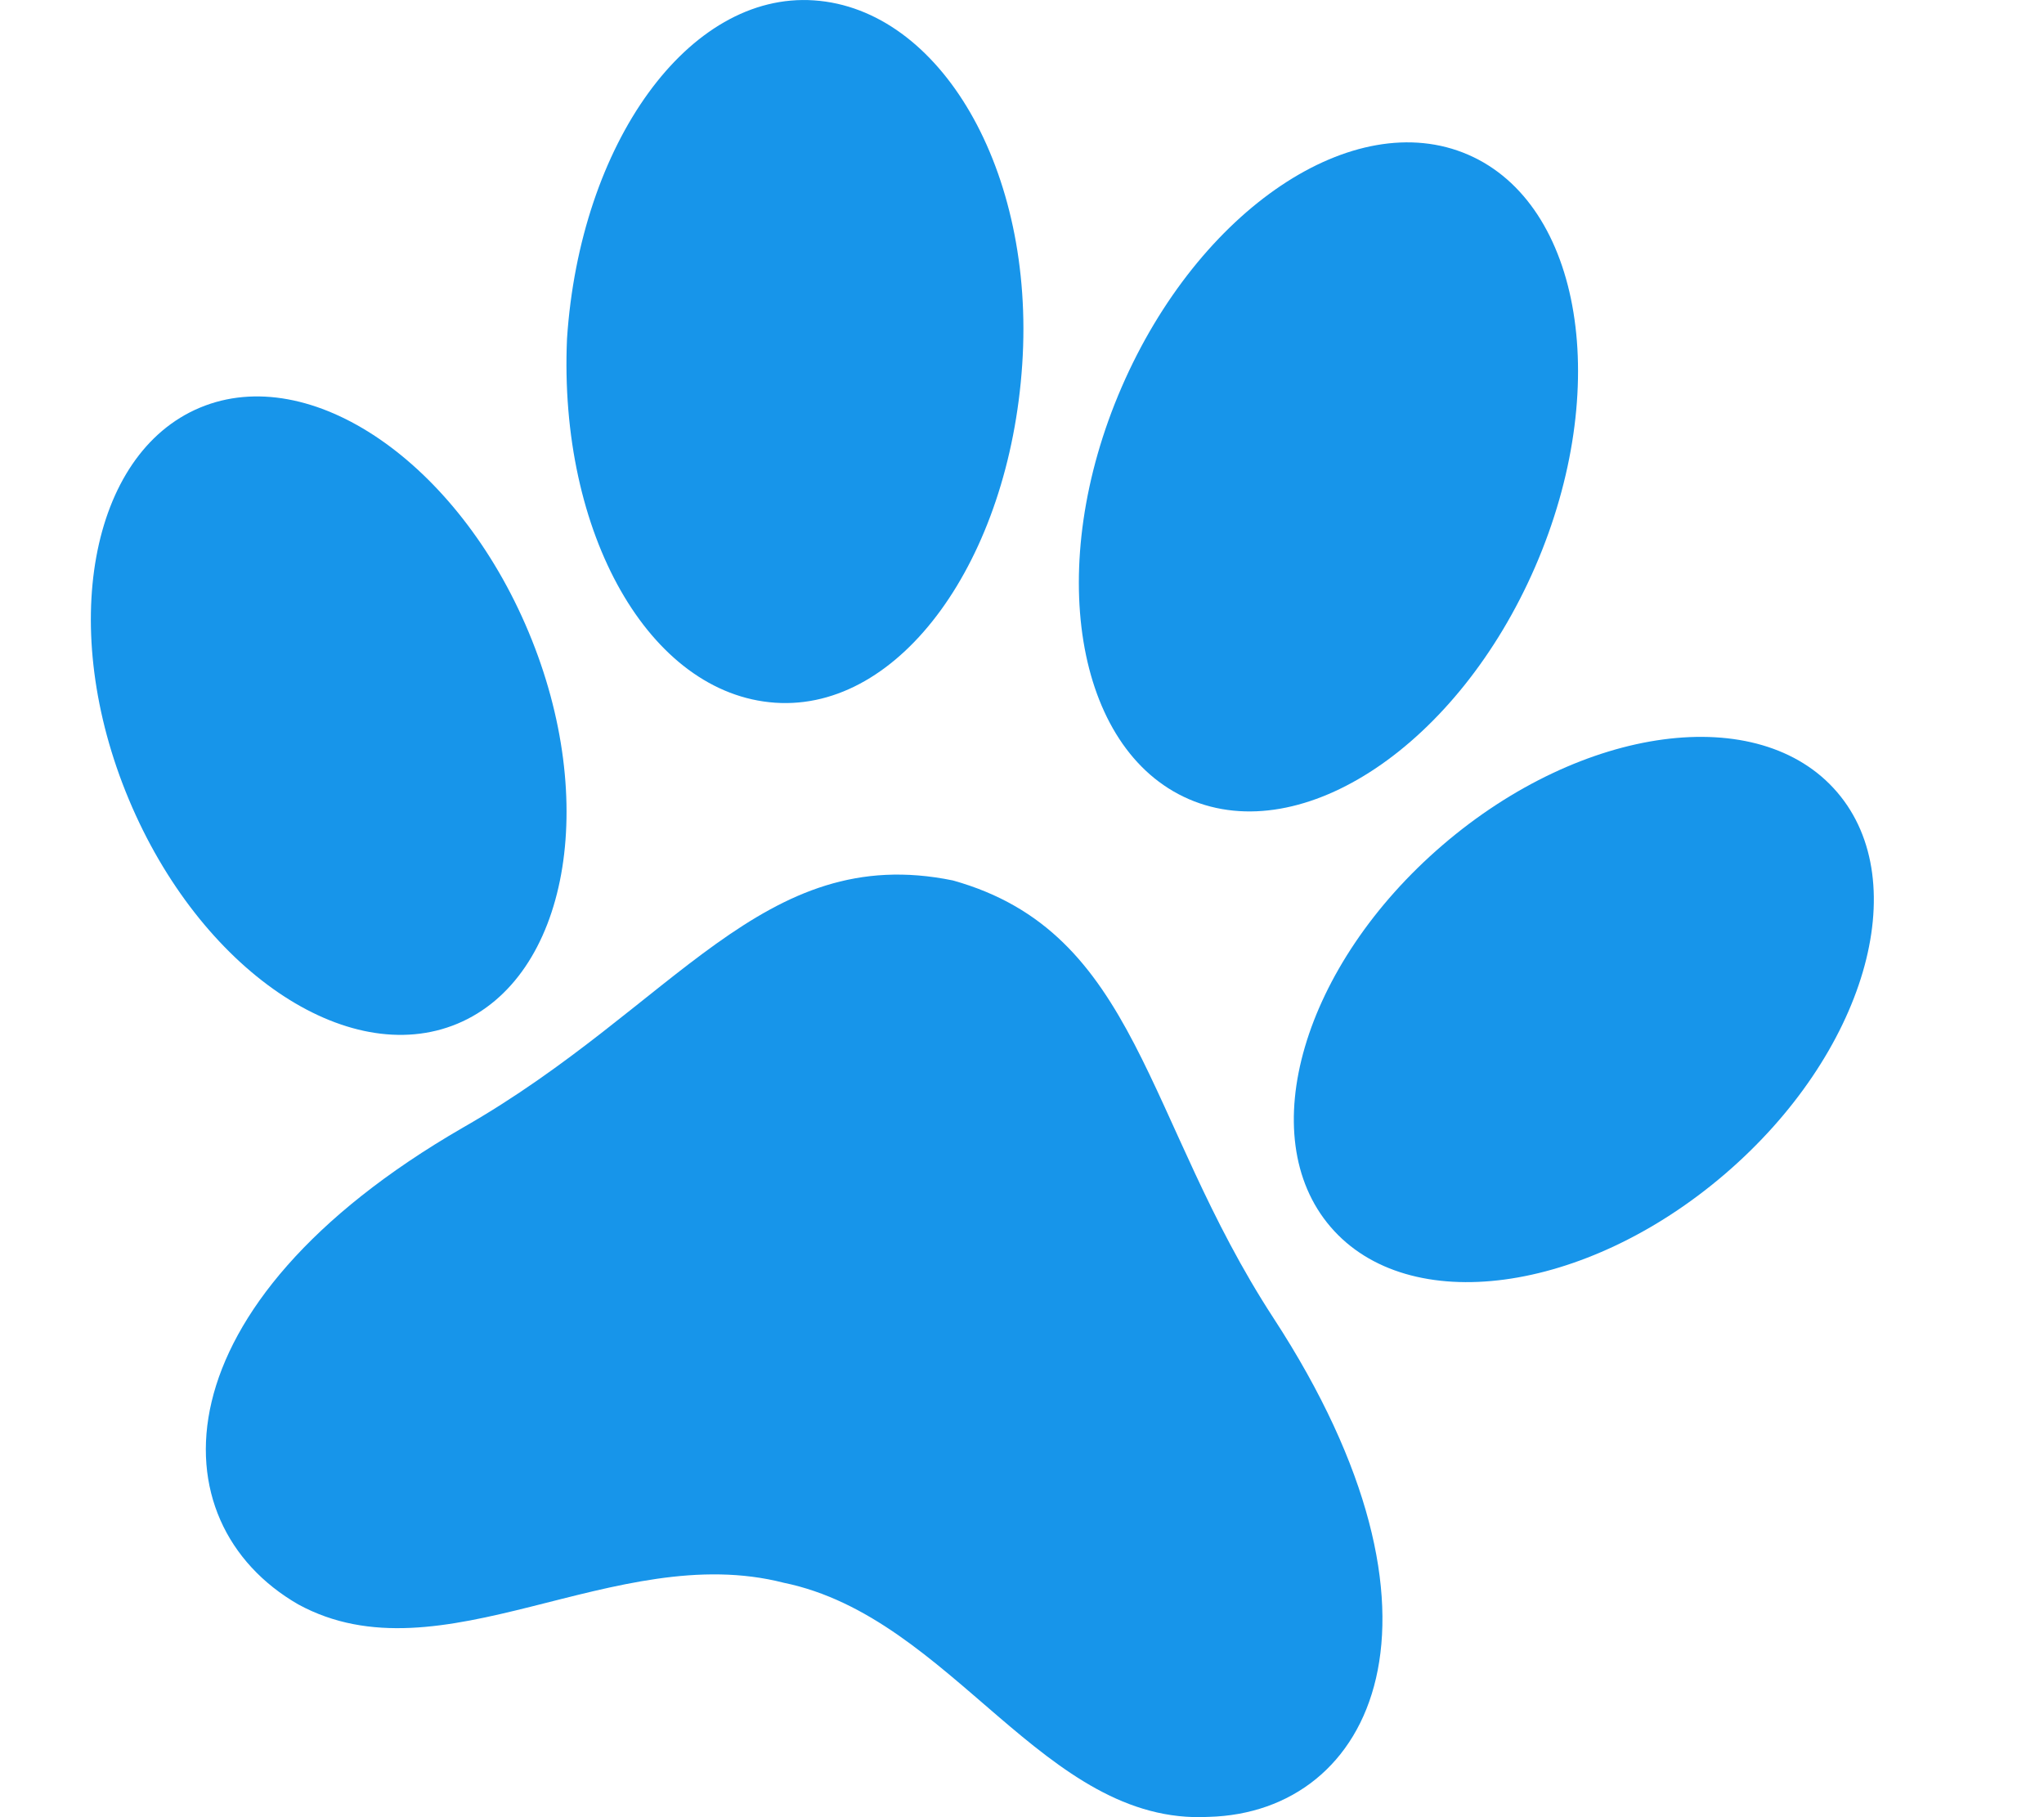
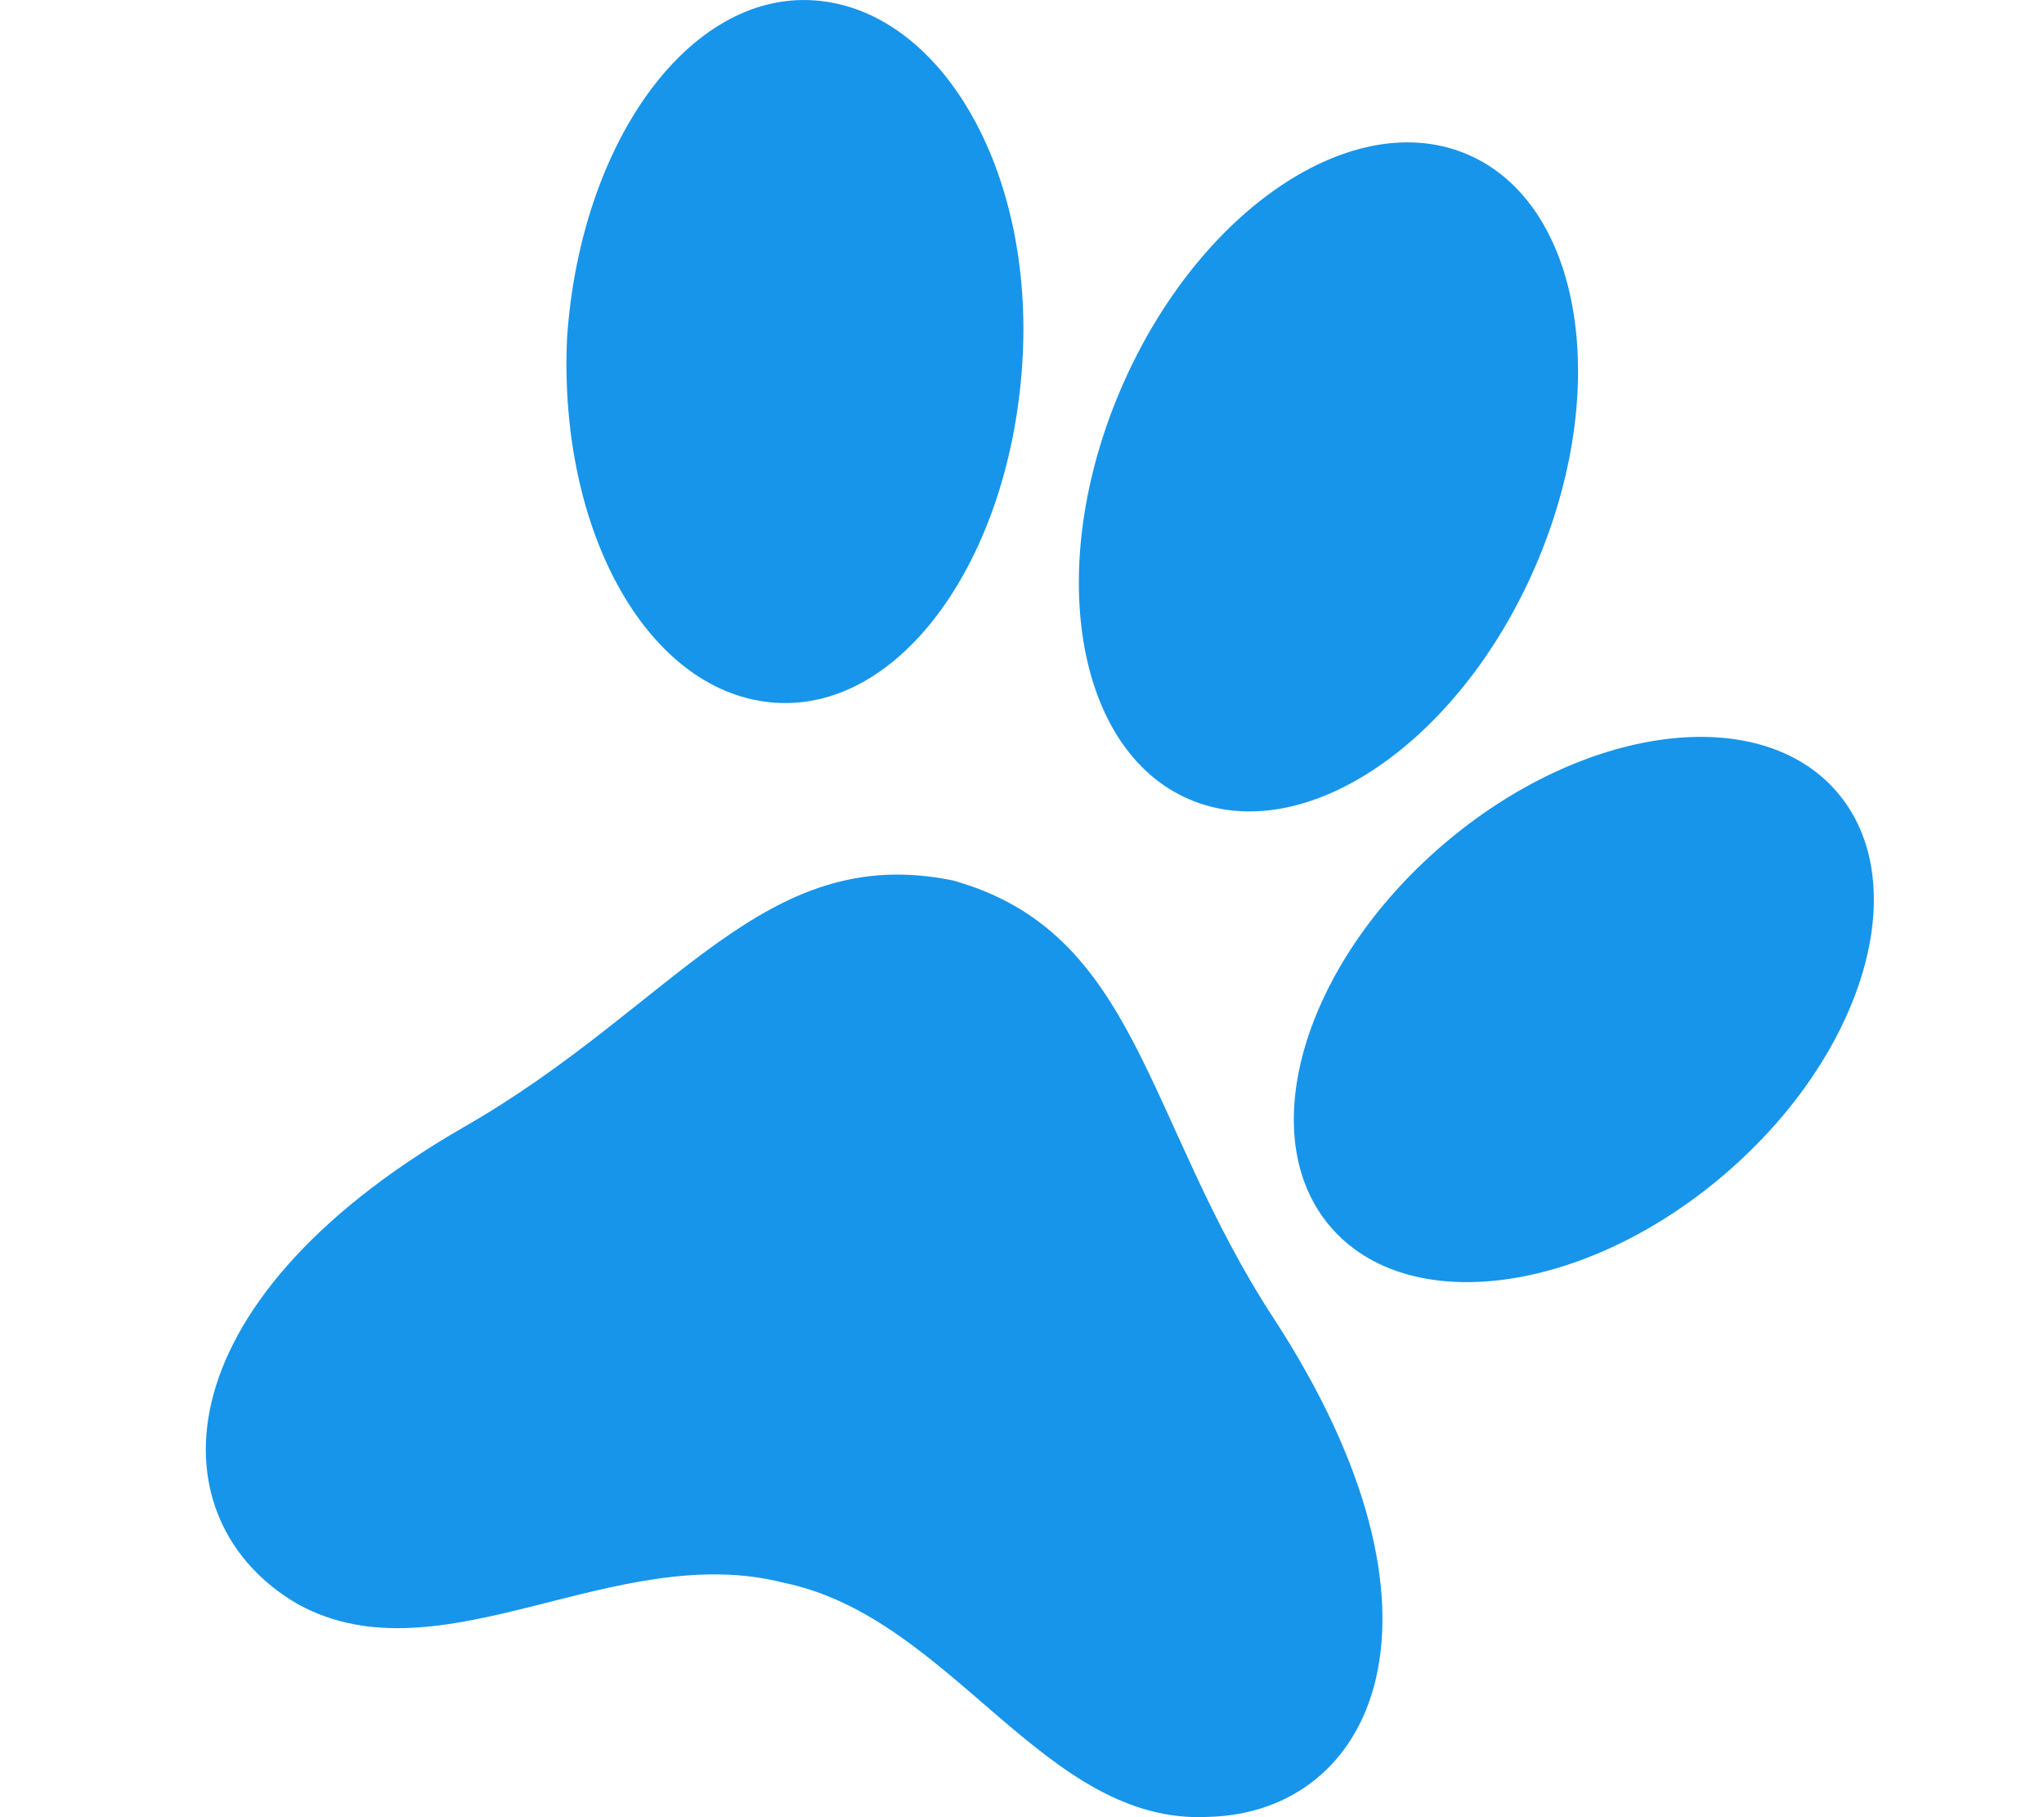
<svg xmlns="http://www.w3.org/2000/svg" width="27" height="24" viewBox="0 0 27 24" fill="none">
  <path d="M12.586 11.628C10.067 11.113 8.922 13.289 6.116 14.892C2.051 17.239 2.051 20.102 3.94 21.19C5.83 22.221 8.12 20.331 10.353 20.904C12.586 21.362 13.789 24.111 15.965 23.996C18.141 23.939 19.4 21.362 16.824 17.411C15.106 14.777 15.049 12.315 12.586 11.628Z" fill="#1795EA" />
-   <path d="M6.043 13.52C7.501 12.91 7.923 10.594 6.983 8.348C6.044 6.101 4.1 4.774 2.641 5.384C1.183 5.994 0.761 8.309 1.701 10.556C2.64 12.803 4.584 14.129 6.043 13.52Z" fill="#1795EA" />
  <path d="M22.786 15.505C24.634 13.92 25.297 11.662 24.267 10.462C23.238 9.262 20.905 9.574 19.057 11.16C17.209 12.746 16.546 15.004 17.576 16.204C18.605 17.404 20.938 17.091 22.786 15.505Z" fill="#1795EA" />
  <path d="M13.503 4.814C13.331 7.391 11.899 9.395 10.239 9.281C8.578 9.166 7.376 7.048 7.49 4.471C7.662 1.894 9.094 -0.11 10.754 0.005C12.415 0.119 13.675 2.238 13.503 4.814Z" fill="#1795EA" />
  <path d="M20.28 7.483C21.299 5.132 20.902 2.697 19.393 2.043C17.884 1.389 15.835 2.764 14.816 5.114C13.797 7.464 14.194 9.899 15.703 10.554C17.212 11.208 19.261 9.833 20.28 7.483Z" fill="#1795EA" />
</svg>